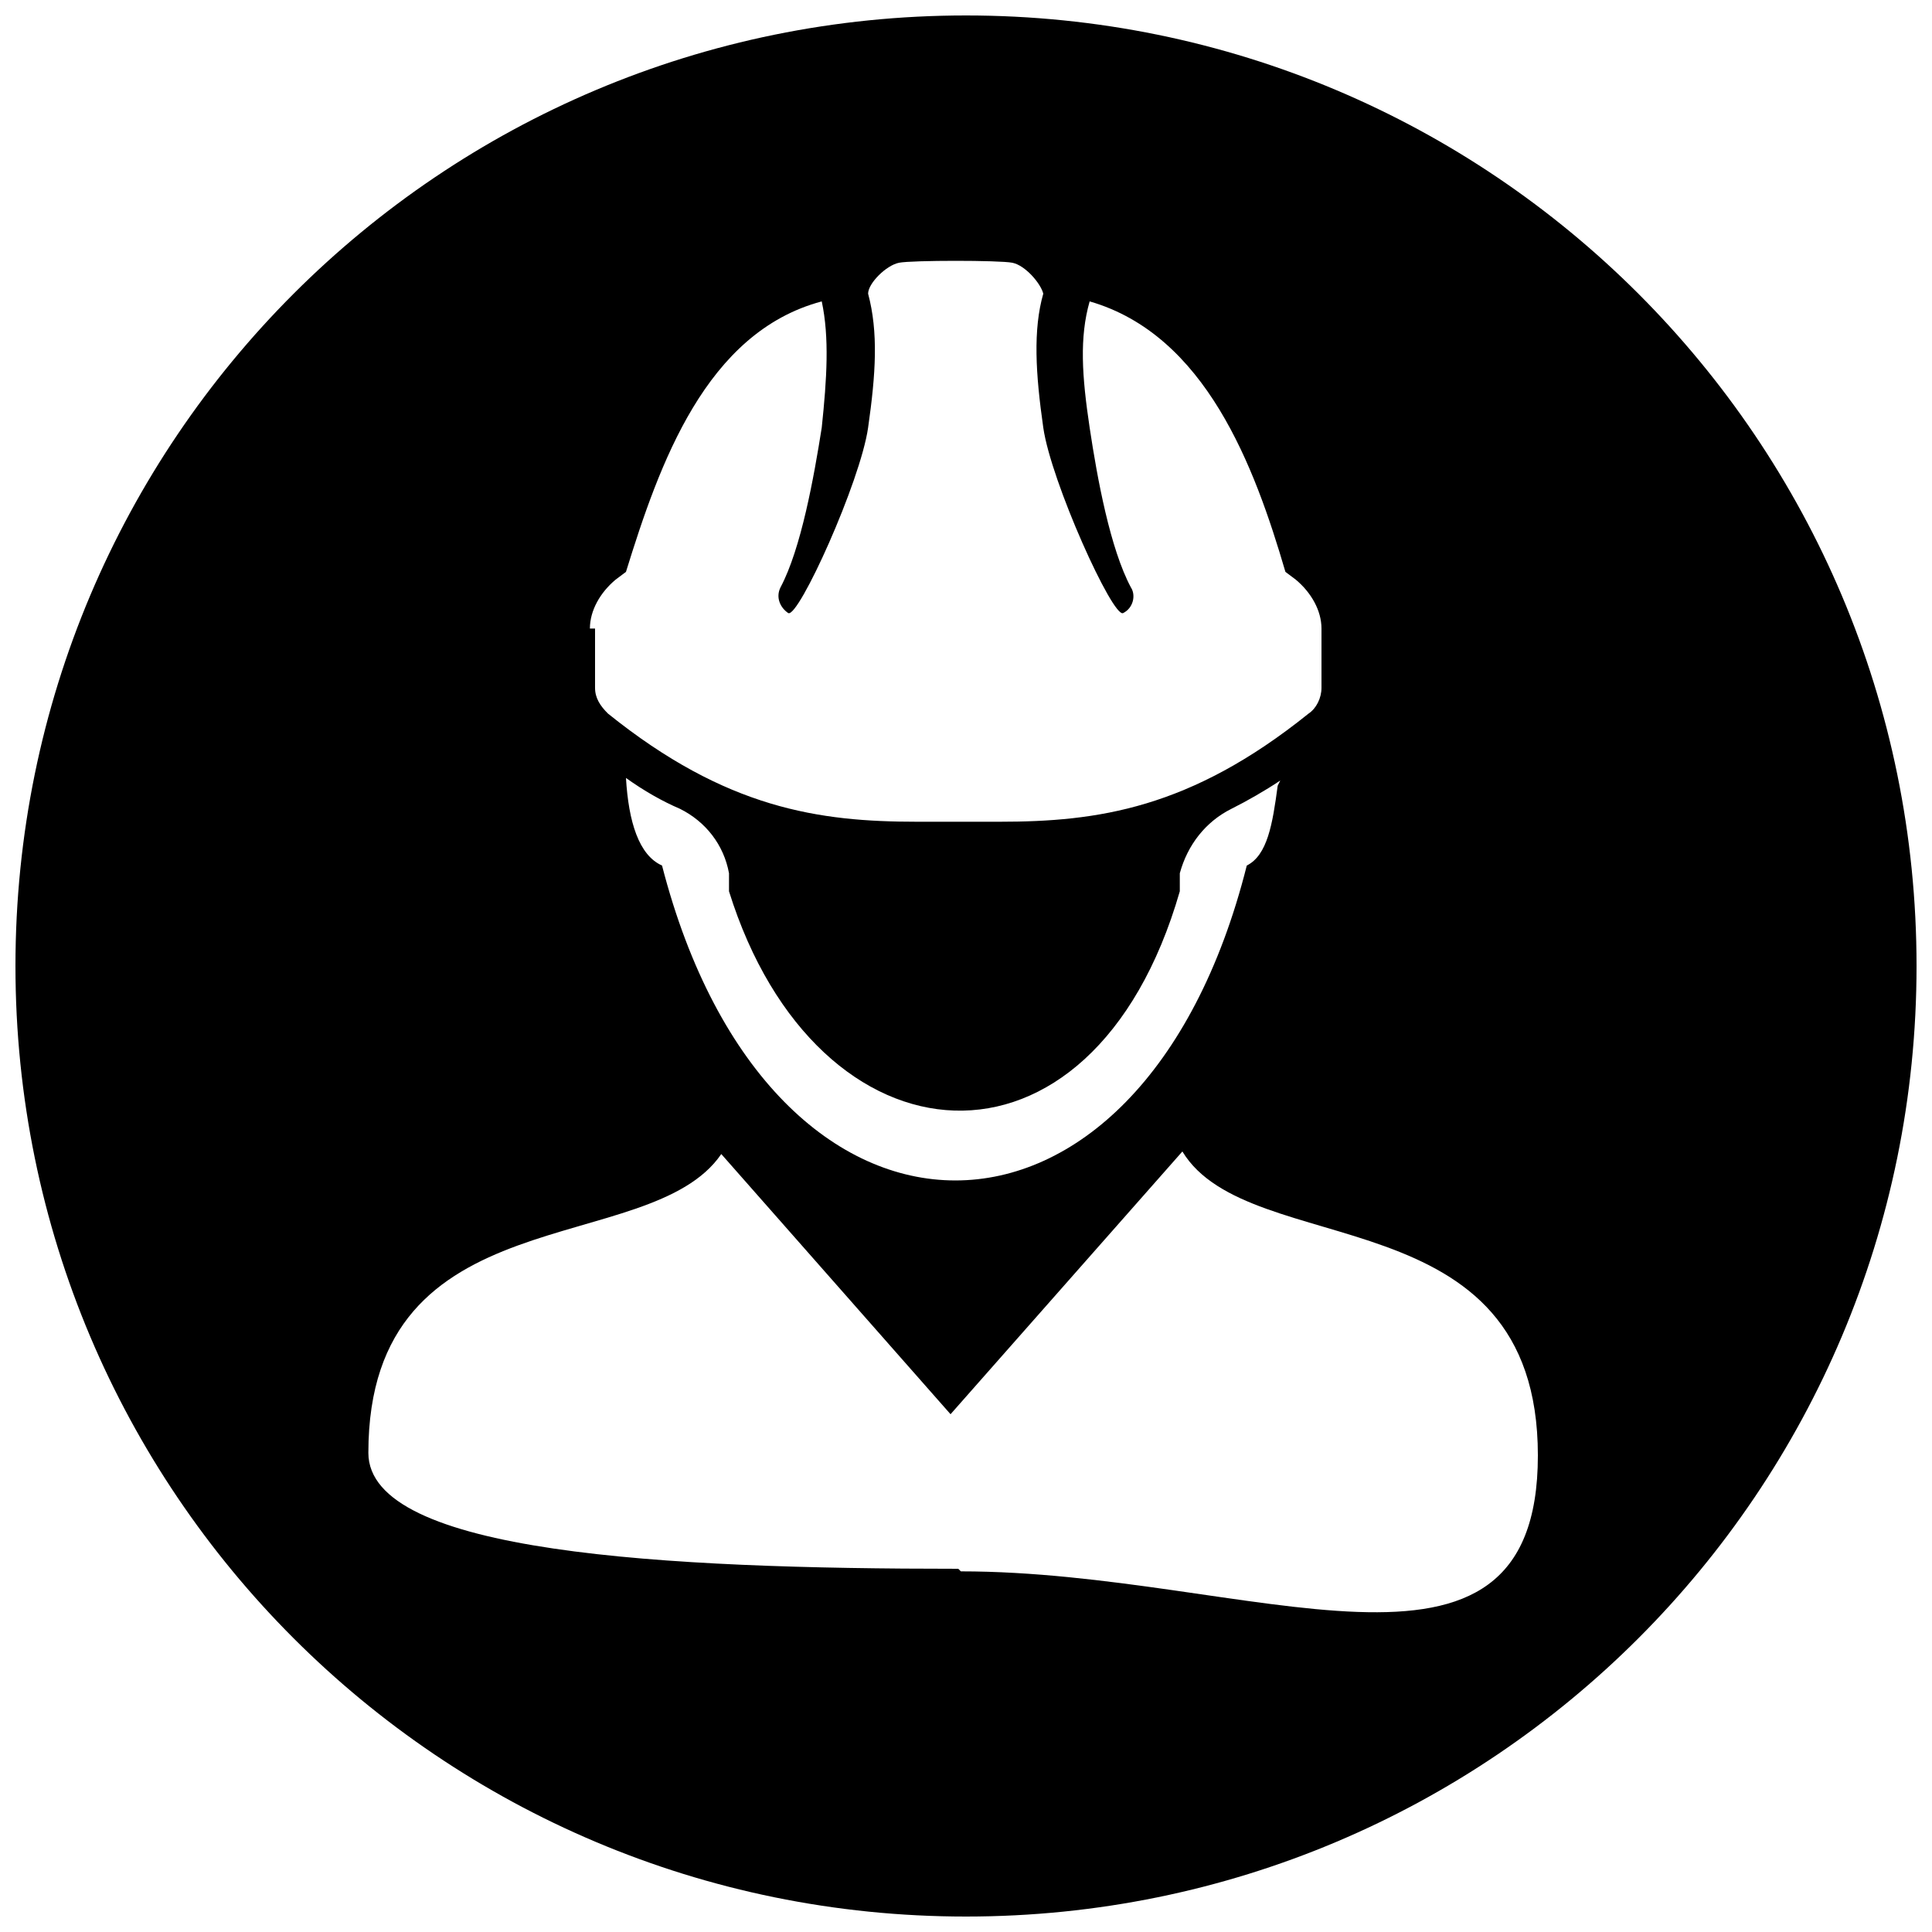
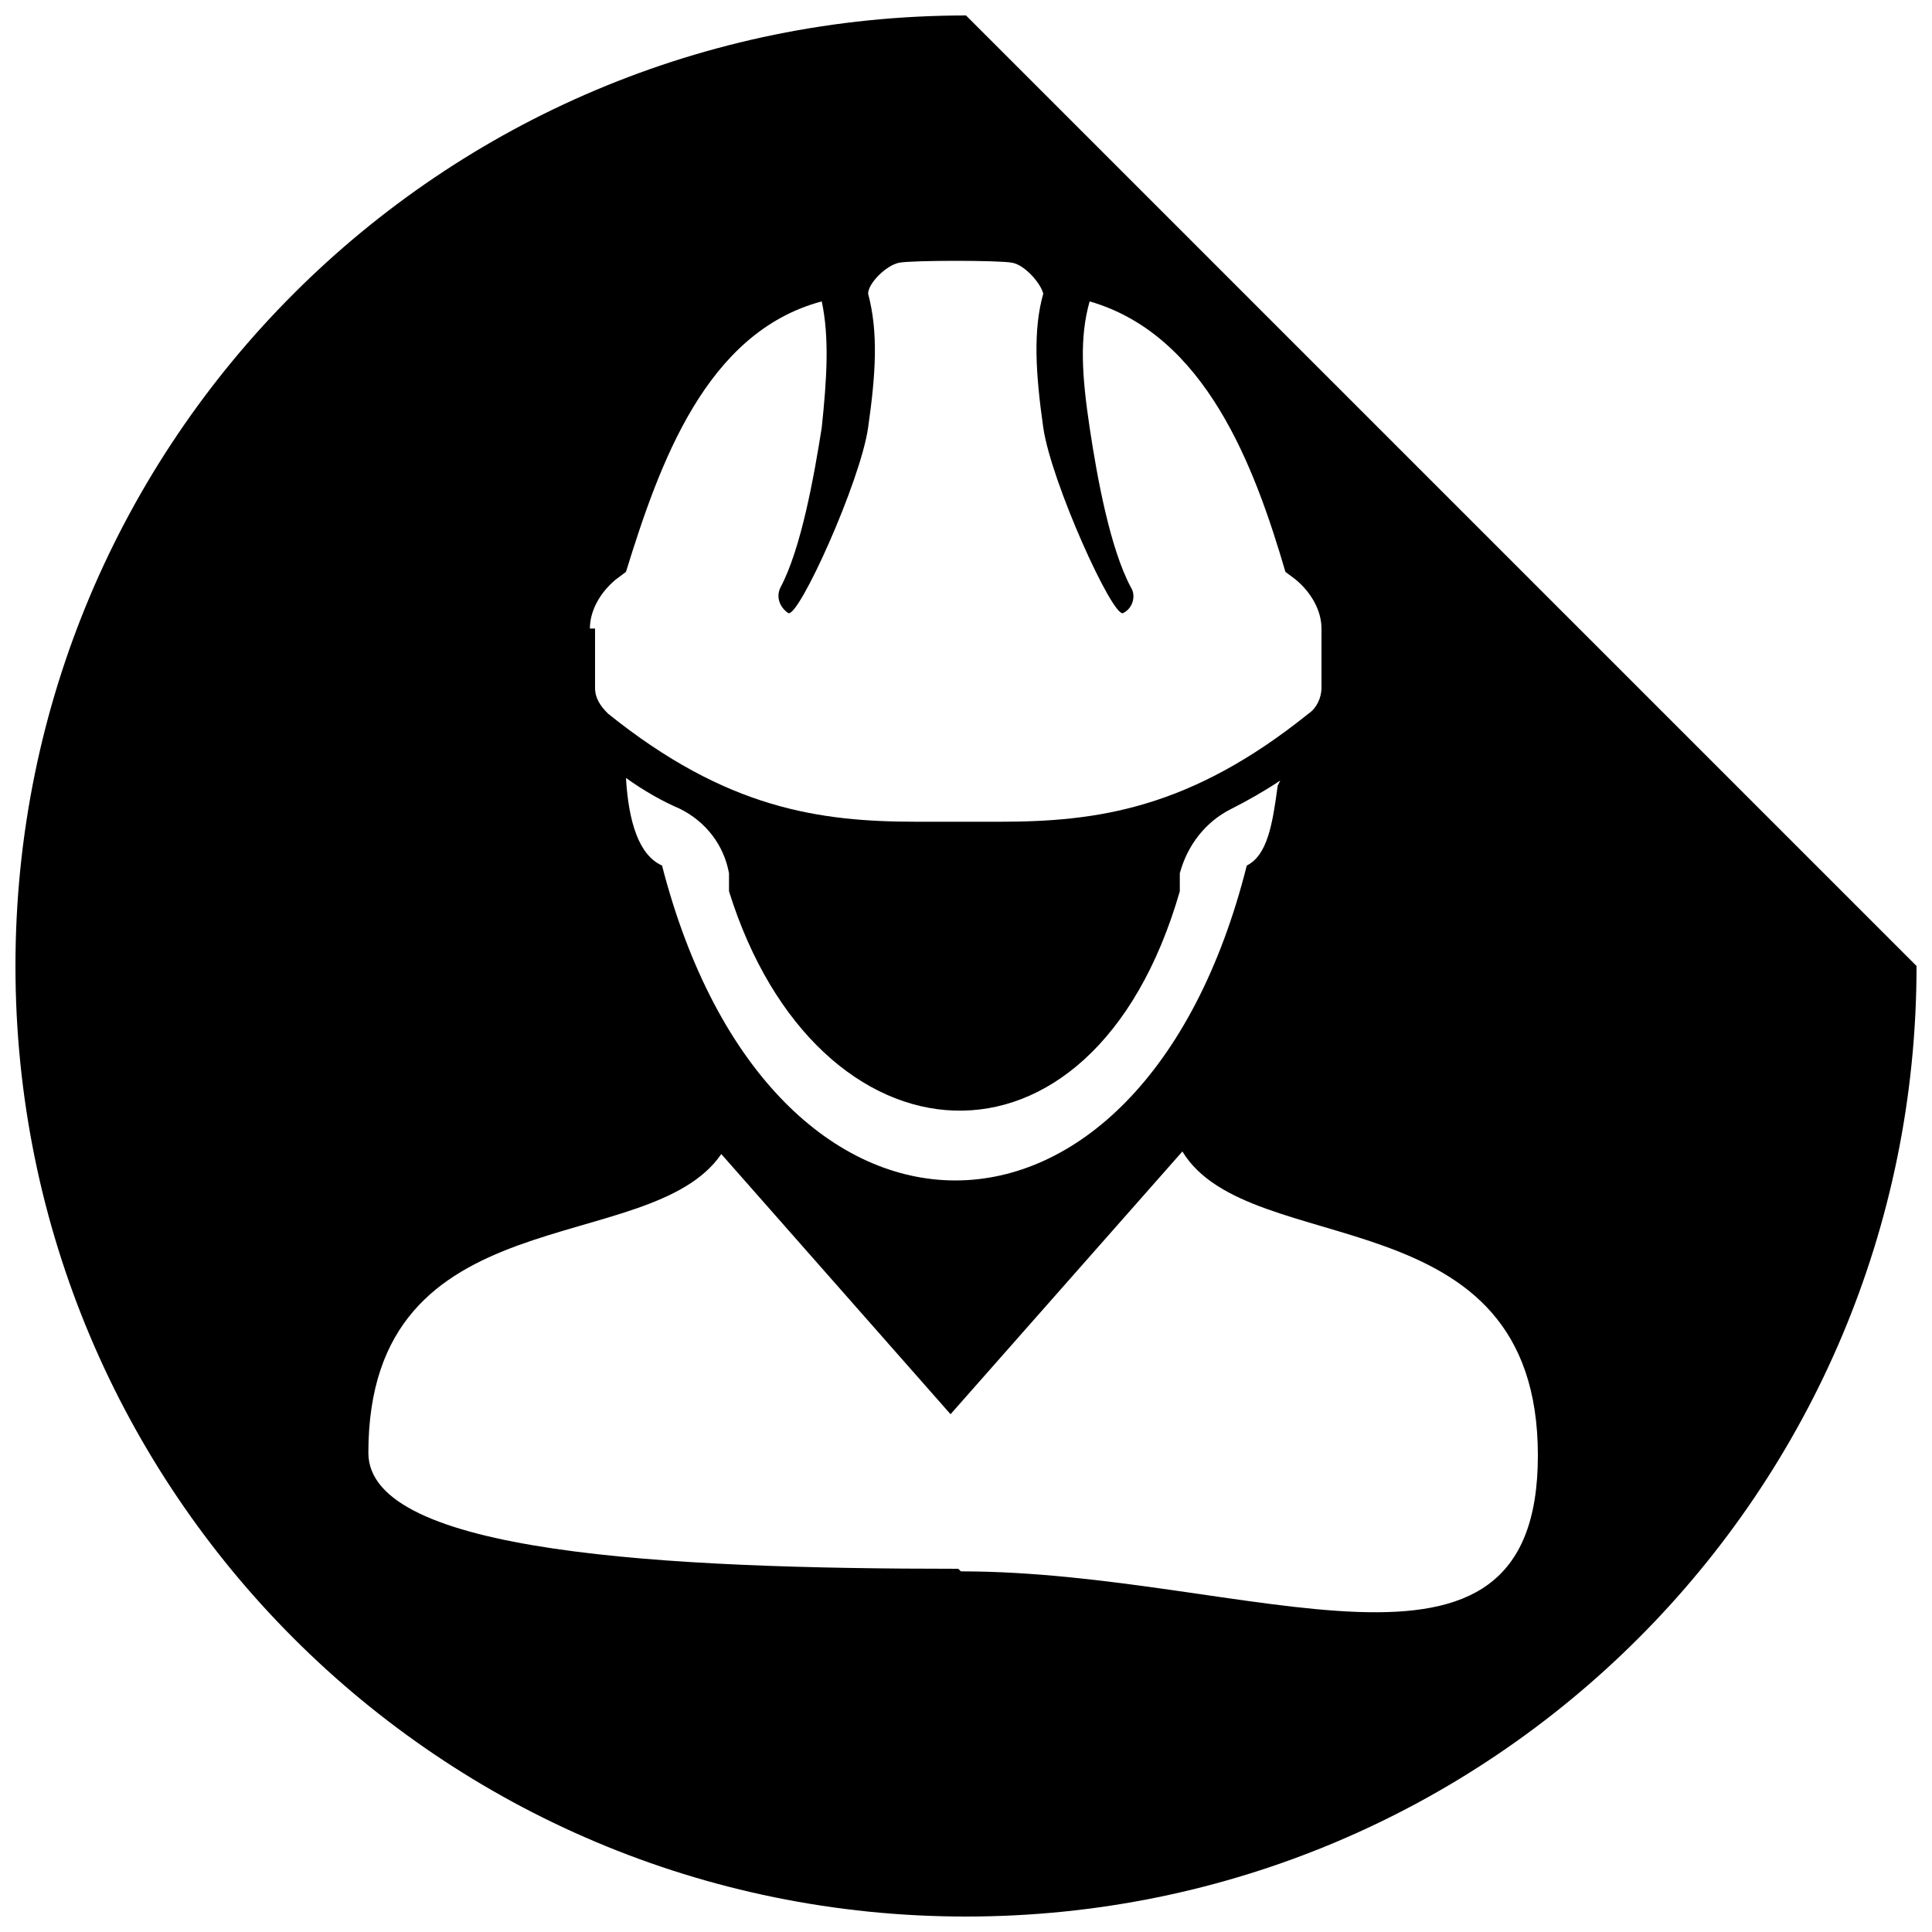
<svg xmlns="http://www.w3.org/2000/svg" id="a" data-name="Layer 1" viewBox="0 0 75 75">
-   <path d="m37.5.6C17.1.6.6,17.1.6,37.5s16.5,36.9,36.9,36.9,36.9-16.5,36.9-36.9S57.9.6,37.5.6Zm-14.6,23.8c0-.7.4-1.4,1-1.9l.4-.3c1.3-4.2,3.1-9.3,7.6-10.5.3,1.4.2,3,0,4.9-.3,1.9-.8,4.7-1.6,6.2-.2.4,0,.8.3,1,.4.2,2.8-5.1,3.1-7.2.3-2.1.4-3.7,0-5.2,0-.4.7-1.1,1.2-1.2.5-.1,3.9-.1,4.4,0,.5.1,1.1.8,1.2,1.2-.4,1.4-.3,3.1,0,5.2.3,2.1,2.7,7.4,3.1,7.2.4-.2.5-.7.3-1-.8-1.5-1.3-4.2-1.6-6.2-.3-2-.4-3.5,0-4.9,4.5,1.3,6.4,6.4,7.6,10.5l.4.3c.6.5,1,1.2,1,1.9v2.3c0,.4-.2.8-.5,1-4.6,3.7-8.2,4.2-12,4.2h-3.2c-3.8,0-7.4-.5-12-4.2-.3-.3-.5-.6-.5-1v-2.3Zm26.7,6.1c-.2,1.5-.4,2.7-1.2,3.1-4.1,16.3-18.5,16.3-22.7,0-.9-.4-1.3-1.7-1.4-3.4.7.5,1.4.9,2.1,1.2,1,.5,1.7,1.4,1.9,2.5v.7c3.4,10.9,14.1,11.8,17.5,0v-.7c.3-1.1,1-2,2-2.5.6-.3,1.3-.7,1.9-1.1Zm-12.4,30.4c-11.4,0-22.9-.6-22.9-4.5,0-10.1,10.9-7.5,13.7-11.6l8.9,10.1,9-10.2c2.6,4.3,13.8,1.6,13.8,11.8s-11.2,4.5-22.4,4.5Z" style="stroke-width: 0px;" />
+   <path d="m37.5.6C17.1.6.6,17.1.6,37.5s16.5,36.9,36.9,36.9,36.9-16.5,36.9-36.9Zm-14.6,23.8c0-.7.4-1.4,1-1.9l.4-.3c1.3-4.2,3.1-9.3,7.6-10.5.3,1.4.2,3,0,4.9-.3,1.9-.8,4.7-1.6,6.2-.2.4,0,.8.3,1,.4.2,2.8-5.1,3.1-7.2.3-2.1.4-3.7,0-5.2,0-.4.7-1.1,1.2-1.2.5-.1,3.9-.1,4.4,0,.5.1,1.1.8,1.2,1.2-.4,1.4-.3,3.1,0,5.2.3,2.1,2.7,7.4,3.1,7.2.4-.2.5-.7.3-1-.8-1.5-1.3-4.2-1.6-6.2-.3-2-.4-3.5,0-4.9,4.5,1.3,6.4,6.4,7.6,10.5l.4.3c.6.5,1,1.2,1,1.9v2.3c0,.4-.2.8-.5,1-4.6,3.7-8.2,4.2-12,4.2h-3.2c-3.8,0-7.4-.5-12-4.2-.3-.3-.5-.6-.5-1v-2.3Zm26.7,6.1c-.2,1.5-.4,2.7-1.2,3.1-4.1,16.3-18.5,16.3-22.7,0-.9-.4-1.3-1.7-1.4-3.4.7.5,1.4.9,2.1,1.2,1,.5,1.7,1.4,1.9,2.5v.7c3.4,10.9,14.1,11.8,17.5,0v-.7c.3-1.1,1-2,2-2.5.6-.3,1.3-.7,1.9-1.1Zm-12.4,30.4c-11.4,0-22.9-.6-22.9-4.5,0-10.1,10.9-7.5,13.7-11.6l8.9,10.1,9-10.2c2.6,4.3,13.8,1.6,13.8,11.8s-11.2,4.5-22.4,4.5Z" style="stroke-width: 0px;" />
</svg>